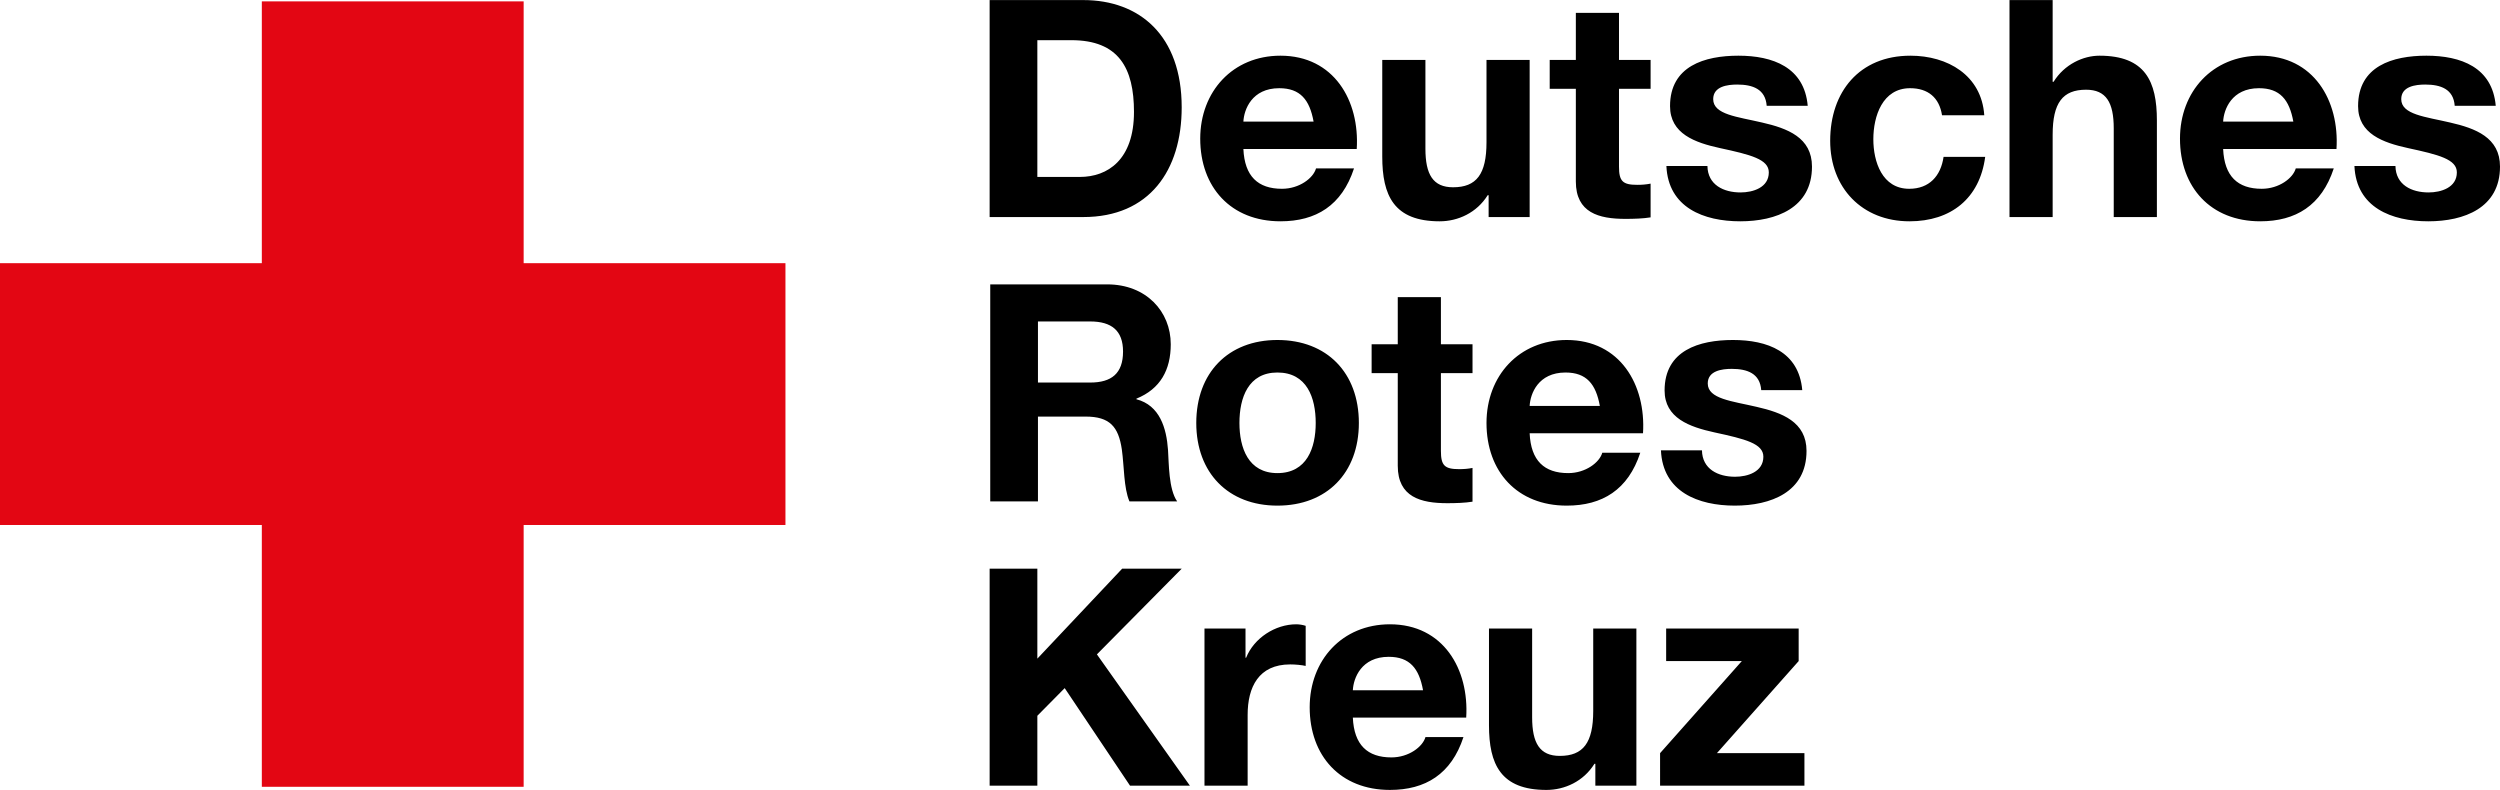
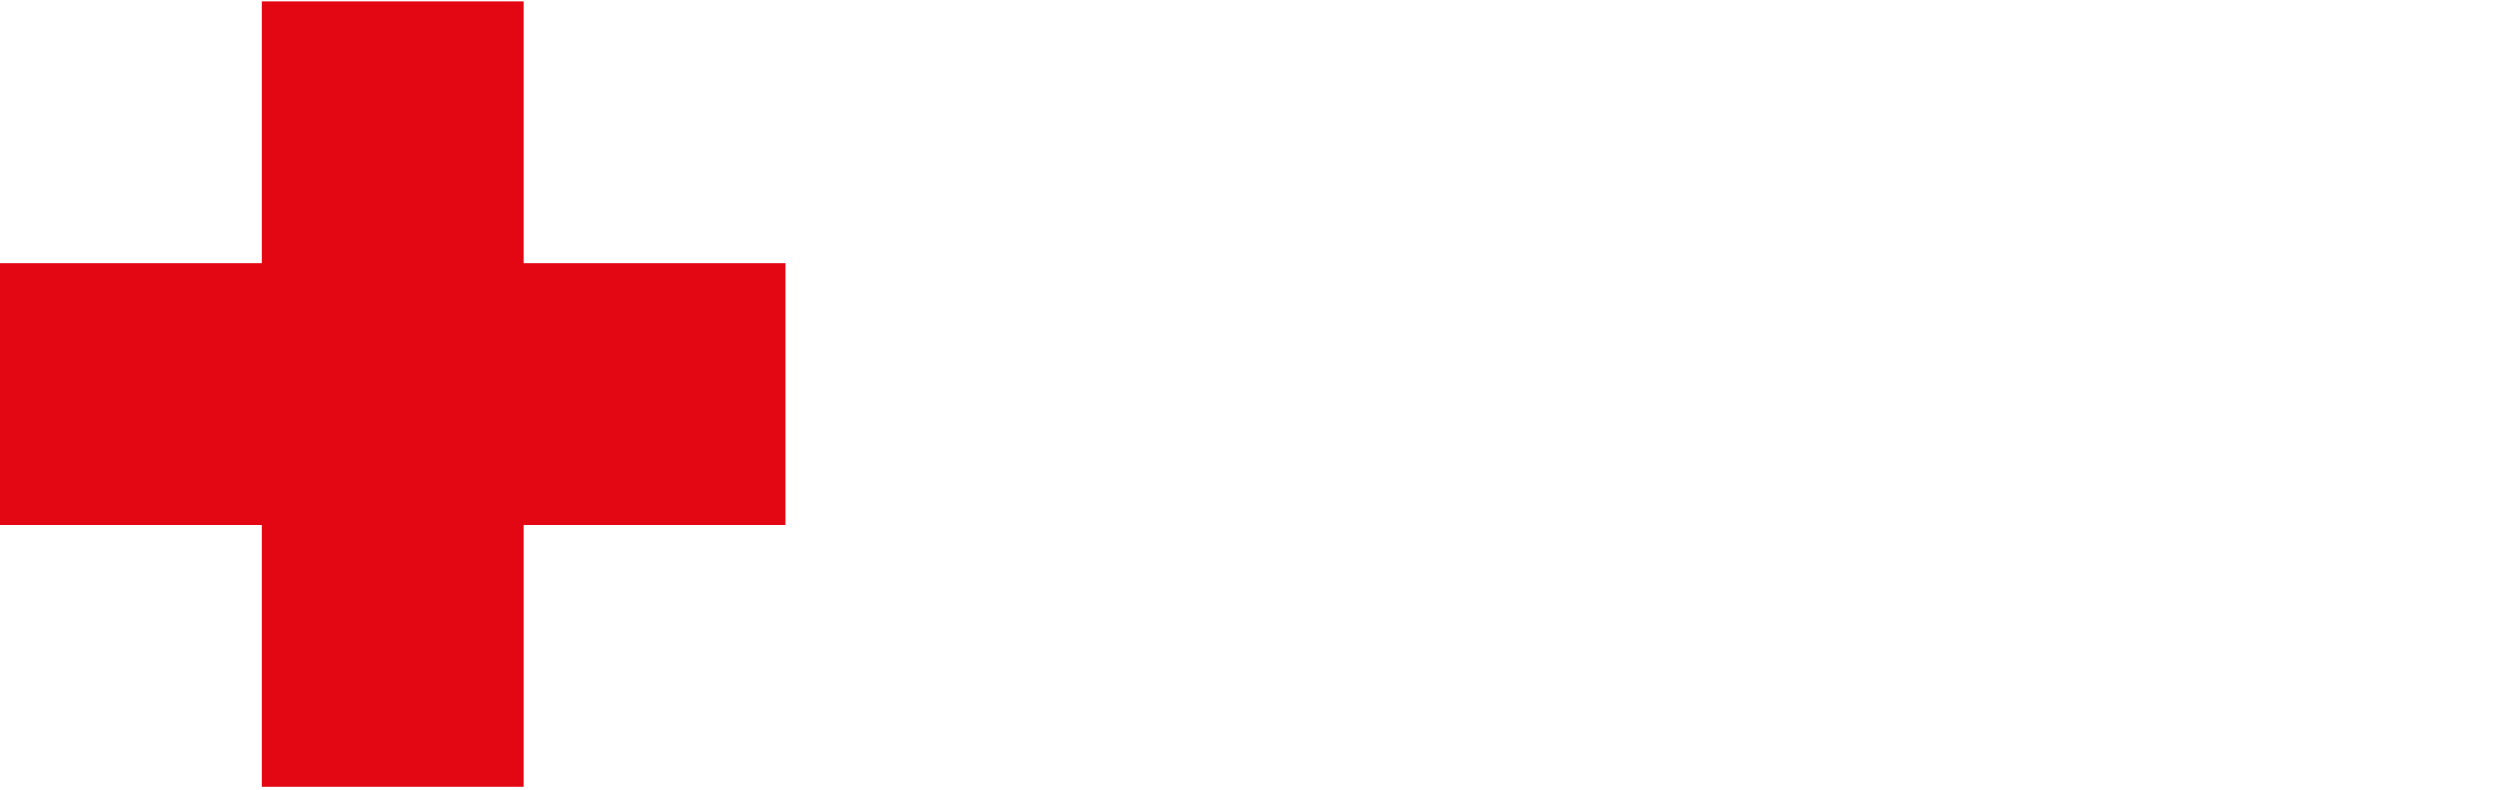
<svg xmlns="http://www.w3.org/2000/svg" height="790" viewBox="5.265 1.478 3337.191 1054.364" width="2500">
  <path d="m5.265 352.701h349.502v-349.479h349.502v349.479h349.479v349.479h-349.479v349.479h-349.502v-349.479h-349.502z" fill="#e30613" />
-   <path d="m1326.306 1.478h124.942c75.05 0 131.438 47.051 131.438 143.2 0 83.97-42.997 146.447-131.438 146.447h-124.942zm63.69 236.089h56.792c36.918 0 72.207-22.705 72.207-86.812 0-58.41-20.29-95.733-83.577-95.733h-45.422zm275.041-37.321c1.619 36.513 19.471 53.141 51.524 53.141 23.122 0 41.783-14.19 45.434-27.177h50.703c-16.223 49.501-50.703 70.589-98.17 70.589-66.13 0-107.104-45.434-107.104-110.338 0-62.87 43.413-110.742 107.104-110.742 71.396 0 105.877 60.028 101.821 124.528h-151.312zm93.71-36.502c-5.268-29.211-17.852-44.626-45.848-44.626-36.503 0-47.052 28.391-47.862 44.626zm288.424 127.381h-54.771v-29.21h-1.214c-14.604 23.525-39.759 34.884-64.095 34.884-61.253 0-76.678-34.48-76.678-86.408v-128.988h57.611v118.438c0 34.492 10.136 51.524 36.918 51.524 31.234 0 44.614-17.437 44.614-60.041v-109.921h57.613v209.722zm119.259-209.722h42.187v38.513h-42.187v103.867c0 19.471 4.876 24.335 24.345 24.335 6.079 0 11.764-.404 17.842-1.618v45.029c-9.73 1.618-22.312 2.022-33.672 2.022-35.288 0-66.117-8.111-66.117-49.894v-123.741h-34.896v-38.513h34.896v-62.893h57.603v62.893zm118.055 141.571c.404 25.144 21.492 35.289 44.221 35.289 16.617 0 37.705-6.493 37.705-26.784 0-17.437-23.92-23.514-65.298-32.446-33.267-7.292-66.544-19.066-66.544-55.984 0-53.546 46.254-67.331 91.283-67.331 45.838 0 88.025 15.414 92.509 66.926h-54.771c-1.642-22.312-18.649-28.39-39.368-28.39-12.964 0-32.042 2.426-32.042 19.47 0 20.695 32.447 23.514 65.321 31.233 33.67 7.707 66.544 19.875 66.544 58.826 0 55.164-47.871 73.016-95.743 73.016-48.693 0-96.149-18.246-98.599-73.825zm313.152-67.747c-3.641-23.537-18.65-36.109-42.592-36.109-36.918 0-49.097 37.323-49.097 68.152 0 30.019 11.773 66.117 47.871 66.117 26.773 0 42.188-17.044 45.862-42.592h55.566c-7.29 55.591-45.838 86.003-101.024 86.003-63.273 0-105.878-44.625-105.878-107.507 0-65.309 38.952-113.574 107.103-113.574 49.502 0 94.924 25.963 98.575 79.509h-56.386zm90.069-153.749h57.603v109.112h1.214c14.604-23.525 39.748-34.873 61.252-34.873 61.265 0 76.679 34.468 76.679 86.407v129h-57.603v-118.46c0-34.48-10.133-51.524-36.918-51.524-31.232 0-44.624 17.449-44.624 60.051v109.934h-57.603zm285.177 198.768c1.606 36.513 19.469 53.141 51.523 53.141 23.134 0 41.781-14.19 45.422-27.177h50.727c-16.235 49.501-50.727 70.589-98.193 70.589-66.106 0-107.081-45.434-107.081-110.338 0-62.87 43.389-110.742 107.081-110.742 71.409 0 105.889 60.028 101.832 124.528h-151.311zm93.71-36.502c-5.281-29.211-17.865-44.626-45.838-44.626-36.525 0-47.074 28.391-47.872 44.626zm136.302 59.23c.405 25.144 21.504 35.289 44.221 35.289 16.639 0 37.739-6.493 37.739-26.784 0-17.437-23.954-23.514-65.332-32.446-33.267-7.292-66.51-19.066-66.51-55.984 0-53.546 46.23-67.331 91.249-67.331 45.861 0 88.048 15.414 92.509 66.926h-54.771c-1.604-22.312-18.648-28.39-39.344-28.39-12.987 0-32.042 2.426-32.042 19.47 0 20.695 32.458 23.514 65.296 31.233 33.685 7.707 66.546 19.875 66.546 58.826 0 55.164-47.872 73.016-95.745 73.016-48.681 0-96.147-18.246-98.575-73.825zm-1875.781 158.014h156.176c51.927 0 84.791 36.121 84.791 79.926 0 34.086-13.798 59.634-45.851 72.622v.799c31.244 8.121 40.164 38.547 42.199 67.756 1.213 18.258.809 52.334 12.168 68.557h-63.692c-7.706-18.258-6.887-46.254-10.144-69.375-4.461-30.414-16.225-43.807-48.265-43.807h-63.691v113.182h-63.69v-289.66zm63.691 131.044h69.769c28.401 0 43.815-12.168 43.815-41.391 0-27.986-15.414-40.153-43.815-40.153h-69.769zm319.656-56.804c66.117 0 108.72 43.816 108.72 110.767 0 66.51-42.603 110.338-108.72 110.338-65.725 0-108.316-43.828-108.316-110.338 0-66.951 42.591-110.767 108.316-110.767zm0 177.692c39.356 0 51.119-33.672 51.119-66.926 0-33.672-11.763-67.354-51.119-67.354-38.941 0-50.705 33.683-50.705 67.354 0 33.254 11.764 66.926 50.705 66.926zm218.249-172.006h42.187v38.547h-42.187v103.844c0 19.469 4.876 24.334 24.347 24.334 6.077 0 11.763-.404 17.84-1.617v45.029c-9.729 1.617-22.312 2.033-33.659 2.033-35.301 0-66.13-8.123-66.13-49.906v-123.717h-34.896v-38.547h34.896v-62.883h57.603v62.883zm118.449 118.852c1.63 36.525 19.482 53.154 51.524 53.154 23.12 0 41.781-14.191 45.433-27.178h50.715c-16.234 49.49-50.715 70.59-98.182 70.59-66.117 0-107.092-45.445-107.092-110.338 0-62.895 43.401-110.767 107.092-110.767 71.397 0 105.889 60.051 101.834 124.538h-151.324zm93.711-36.5c-5.269-29.211-17.853-44.626-45.838-44.626-36.515 0-47.064 28.402-47.873 44.626zm136.301 59.23c.406 25.143 21.504 35.289 44.222 35.289 16.639 0 37.739-6.484 37.739-26.762 0-17.459-23.955-23.549-65.322-32.459-33.276-7.303-66.532-19.076-66.532-55.983 0-53.557 46.243-67.354 91.261-67.354 45.861 0 88.048 15.414 92.51 66.938h-54.771c-1.606-22.301-18.648-28.391-39.344-28.391-12.989 0-32.043 2.438-32.043 19.471 0 20.682 32.459 23.536 65.297 31.245 33.684 7.707 66.545 19.875 66.545 58.814 0 55.174-47.872 73.027-95.744 73.027-48.681 0-96.148-18.258-98.586-73.836h54.768zm-950.865 158.014h63.69v120.078l113.181-120.078h79.509l-113.181 114.393 124.134 175.254h-79.925l-87.216-130.225-36.502 36.918v93.307h-63.69zm286.792 79.914h54.772v38.951h.809c10.549-26.369 38.951-44.637 66.938-44.637 4.055 0 8.92.82 12.571 2.045v53.533c-5.271-1.213-13.785-2.021-20.685-2.021-42.187 0-56.792 30.436-56.792 67.342v94.52h-57.613zm198.041 118.865c1.617 36.512 19.481 53.141 51.524 53.141 23.12 0 41.781-14.189 45.432-27.166h50.716c-16.235 49.479-50.716 70.578-98.183 70.578-66.117 0-107.092-45.436-107.092-110.338 0-62.895 43.402-110.766 107.092-110.766 71.398 0 105.889 60.051 101.834 124.551zm93.71-36.514c-5.268-29.211-17.852-44.627-45.838-44.627-36.515 0-47.063 28.402-47.872 44.627zm284.782 127.381h-54.771v-29.197h-1.224c-14.606 23.525-39.749 34.883-64.096 34.883-61.252 0-76.666-34.48-76.666-86.408v-129.01h57.601v118.449c0 34.49 10.146 51.533 36.918 51.533 31.233 0 44.624-17.447 44.624-60.037v-109.945h57.613v209.732zm31.626-43.412 109.125-122.908h-101.014v-43.412h176.885v43.412l-109.138 122.908h116.833v43.412h-192.691z" />
</svg>